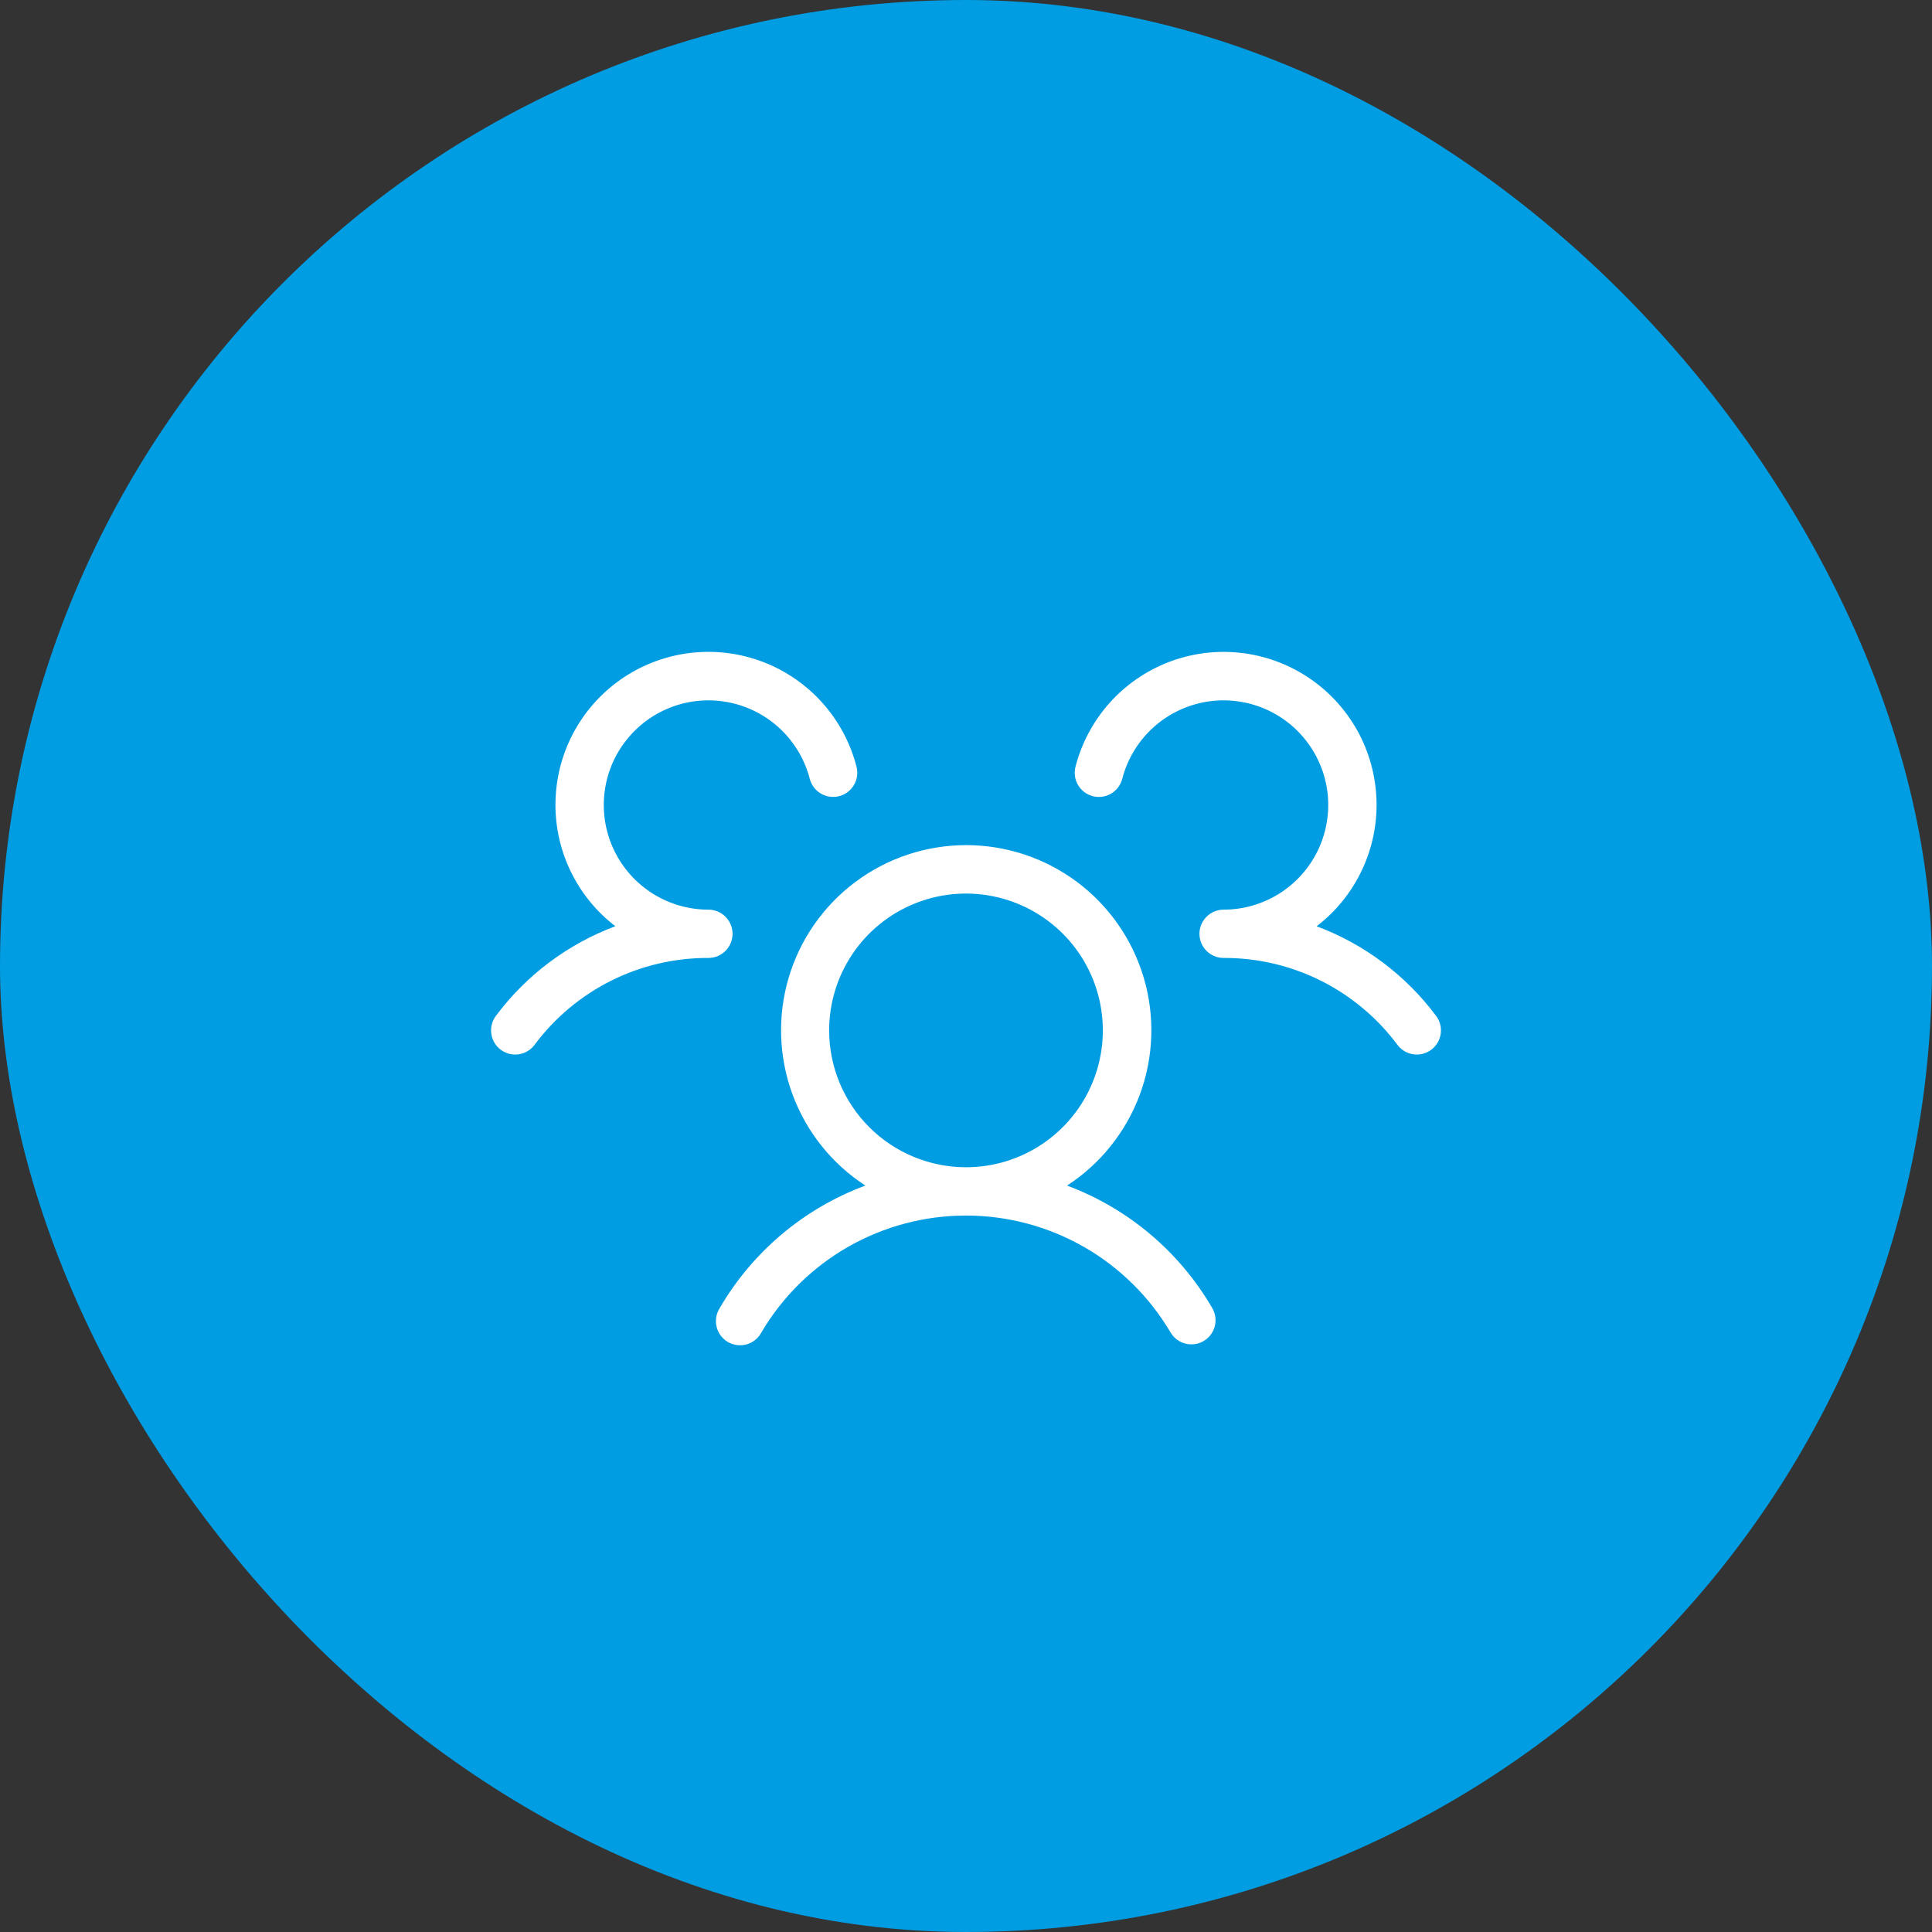
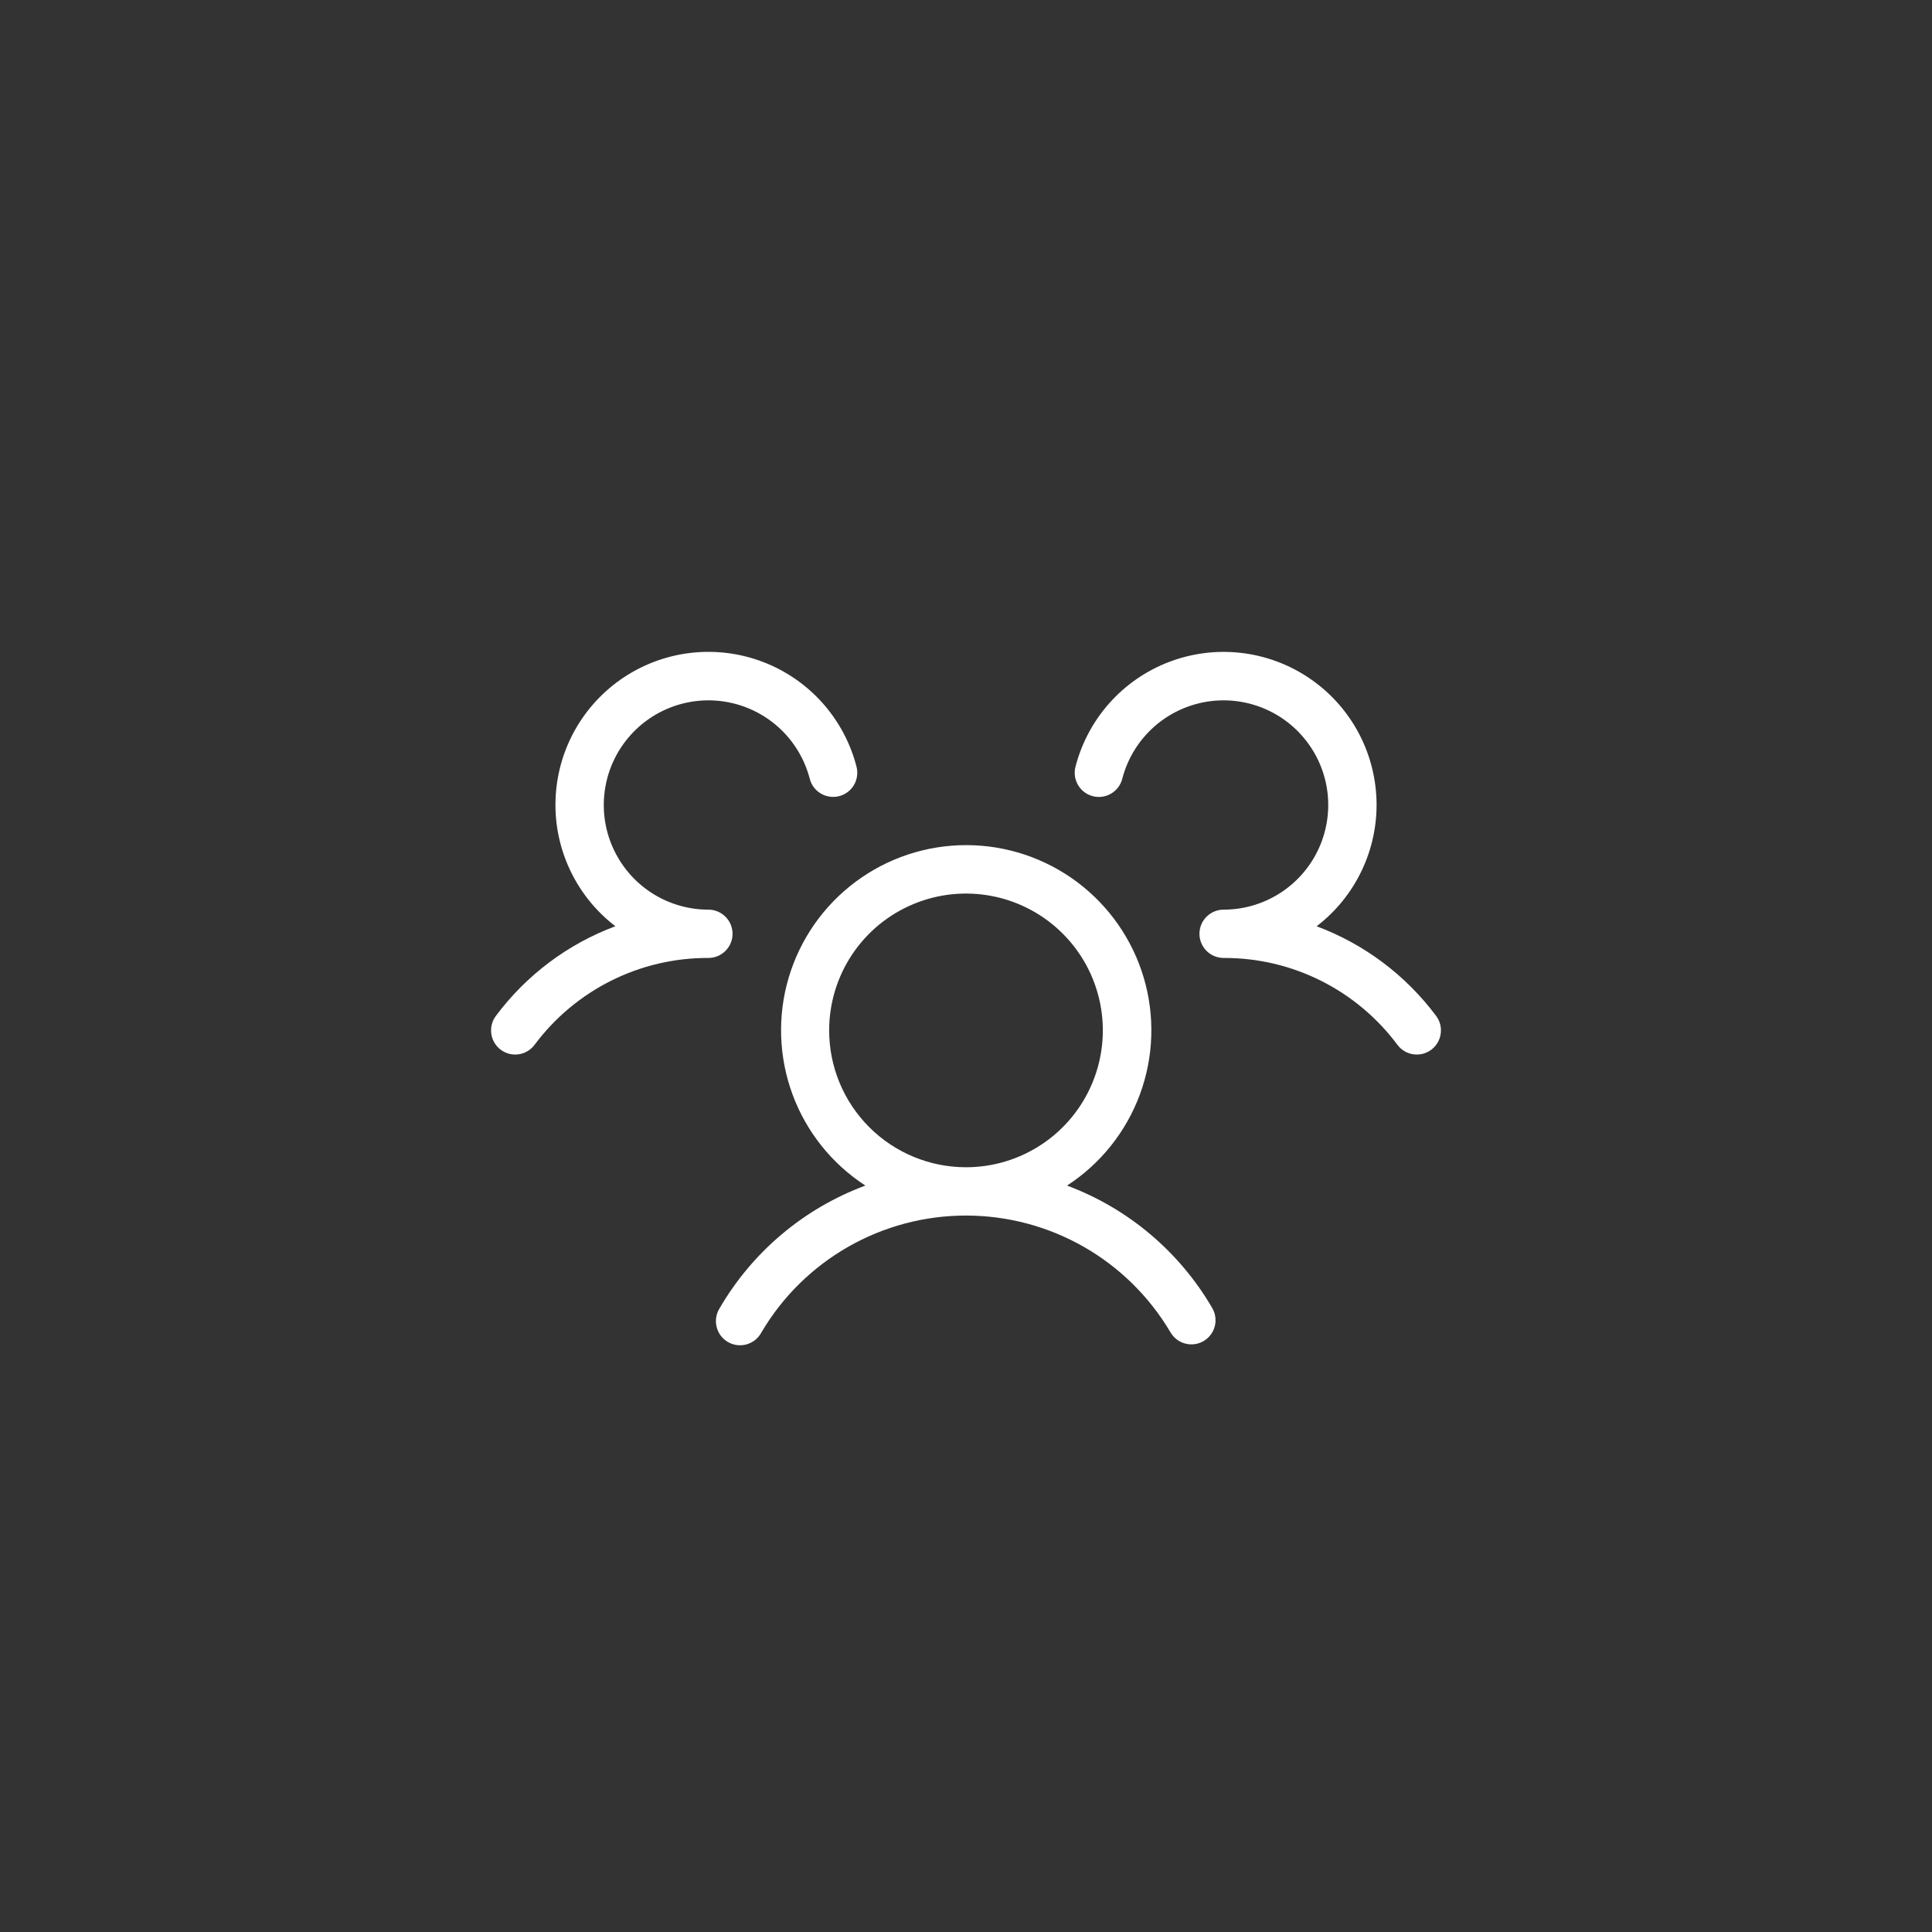
<svg xmlns="http://www.w3.org/2000/svg" width="60" height="60" viewBox="0 0 60 60" fill="none">
  <rect x="0" y="0" width="60" height="60" fill="#333333" stroke="none" />
-   <rect width="60" height="60" rx="30" fill="#009DE2" />
  <path d="M44.45 32.6C44.371 32.659 44.282 32.702 44.186 32.727C44.091 32.751 43.991 32.756 43.894 32.742C43.796 32.729 43.703 32.696 43.618 32.645C43.533 32.595 43.459 32.529 43.4 32.45C42.774 31.609 41.959 30.926 41.022 30.457C40.084 29.988 39.049 29.746 38 29.75C37.801 29.75 37.61 29.671 37.47 29.53C37.329 29.39 37.25 29.199 37.25 29C37.25 28.801 37.329 28.61 37.47 28.47C37.61 28.329 37.801 28.25 38 28.25C38.608 28.25 39.203 28.079 39.719 27.758C40.235 27.436 40.65 26.976 40.918 26.43C41.185 25.885 41.294 25.275 41.233 24.67C41.171 24.065 40.941 23.49 40.568 23.01C40.196 22.529 39.697 22.163 39.127 21.952C38.556 21.741 37.939 21.694 37.343 21.817C36.748 21.94 36.199 22.227 35.759 22.646C35.318 23.065 35.005 23.599 34.852 24.188C34.803 24.38 34.679 24.545 34.507 24.646C34.336 24.747 34.131 24.776 33.939 24.726C33.746 24.677 33.581 24.552 33.48 24.381C33.379 24.21 33.35 24.005 33.4 23.812C33.589 23.079 33.95 22.402 34.453 21.836C34.956 21.271 35.588 20.834 36.294 20.562C37.001 20.29 37.762 20.191 38.515 20.273C39.267 20.355 39.99 20.616 40.621 21.034C41.252 21.451 41.775 22.014 42.145 22.674C42.515 23.335 42.721 24.074 42.748 24.831C42.774 25.588 42.619 26.34 42.295 27.024C41.972 27.709 41.49 28.306 40.889 28.766C42.368 29.318 43.656 30.285 44.6 31.55C44.659 31.629 44.702 31.718 44.727 31.814C44.751 31.909 44.756 32.009 44.742 32.106C44.728 32.204 44.696 32.297 44.645 32.382C44.595 32.467 44.529 32.541 44.45 32.6ZM37.649 40.625C37.698 40.71 37.73 40.804 37.743 40.902C37.756 41 37.75 41.099 37.724 41.194C37.699 41.289 37.655 41.379 37.595 41.457C37.535 41.535 37.46 41.601 37.375 41.65C37.261 41.717 37.132 41.752 37 41.751C36.868 41.751 36.739 41.717 36.625 41.651C36.511 41.585 36.416 41.49 36.35 41.376C35.698 40.272 34.769 39.356 33.656 38.72C32.542 38.084 31.281 37.75 29.999 37.75C28.716 37.75 27.456 38.084 26.342 38.72C25.228 39.356 24.299 40.272 23.648 41.376C23.601 41.466 23.536 41.545 23.458 41.609C23.38 41.673 23.289 41.721 23.192 41.749C23.095 41.777 22.993 41.785 22.892 41.773C22.792 41.761 22.695 41.729 22.608 41.678C22.52 41.627 22.444 41.559 22.383 41.479C22.322 41.398 22.279 41.305 22.255 41.207C22.23 41.109 22.227 41.007 22.243 40.907C22.259 40.807 22.296 40.712 22.35 40.626C23.372 38.871 24.971 37.525 26.875 36.819C25.835 36.144 25.041 35.15 24.612 33.987C24.183 32.823 24.141 31.552 24.493 30.363C24.845 29.174 25.572 28.131 26.566 27.389C27.559 26.647 28.766 26.246 30.006 26.246C31.246 26.246 32.453 26.647 33.447 27.389C34.44 28.131 35.167 29.174 35.52 30.363C35.872 31.552 35.83 32.823 35.401 33.987C34.971 35.15 34.178 36.144 33.138 36.819C35.036 37.528 36.63 38.873 37.649 40.625ZM30 36.25C30.841 36.25 31.662 36.001 32.361 35.534C33.06 35.067 33.605 34.403 33.926 33.627C34.248 32.85 34.332 31.995 34.168 31.171C34.004 30.346 33.6 29.589 33.005 28.995C32.411 28.401 31.654 27.996 30.829 27.832C30.005 27.668 29.15 27.752 28.374 28.074C27.597 28.395 26.933 28.94 26.466 29.639C25.999 30.338 25.75 31.16 25.75 32C25.75 33.127 26.198 34.208 26.995 35.005C27.792 35.802 28.873 36.25 30 36.25ZM22.75 29C22.75 28.801 22.671 28.61 22.53 28.47C22.39 28.329 22.199 28.25 22 28.25C21.392 28.25 20.797 28.079 20.281 27.758C19.765 27.436 19.35 26.976 19.083 26.43C18.815 25.885 18.706 25.275 18.768 24.67C18.829 24.066 19.059 23.49 19.432 23.01C19.804 22.529 20.303 22.163 20.873 21.952C21.443 21.741 22.061 21.694 22.656 21.817C23.251 21.939 23.8 22.226 24.241 22.645C24.681 23.064 24.995 23.598 25.148 24.186C25.172 24.282 25.215 24.371 25.274 24.45C25.334 24.529 25.408 24.595 25.493 24.645C25.578 24.695 25.672 24.728 25.769 24.741C25.867 24.755 25.966 24.75 26.061 24.725C26.157 24.7 26.246 24.657 26.325 24.598C26.404 24.539 26.47 24.465 26.52 24.38C26.57 24.295 26.603 24.201 26.616 24.104C26.63 24.006 26.625 23.907 26.6 23.811C26.412 23.078 26.05 22.401 25.547 21.835C25.044 21.27 24.412 20.833 23.706 20.561C22.999 20.289 22.238 20.19 21.485 20.272C20.733 20.354 20.01 20.615 19.379 21.032C18.748 21.45 18.225 22.013 17.855 22.673C17.485 23.334 17.279 24.073 17.253 24.83C17.226 25.586 17.381 26.338 17.705 27.023C18.028 27.707 18.51 28.305 19.111 28.765C17.632 29.317 16.344 30.284 15.4 31.55C15.341 31.629 15.298 31.718 15.274 31.814C15.249 31.909 15.244 32.009 15.258 32.106C15.271 32.204 15.305 32.297 15.355 32.382C15.405 32.467 15.471 32.541 15.55 32.6C15.629 32.659 15.719 32.702 15.814 32.727C15.909 32.751 16.009 32.756 16.106 32.742C16.204 32.729 16.297 32.696 16.382 32.645C16.467 32.595 16.541 32.529 16.6 32.45C17.226 31.609 18.041 30.926 18.979 30.457C19.916 29.988 20.951 29.746 22 29.75C22.199 29.75 22.39 29.671 22.53 29.53C22.671 29.39 22.75 29.199 22.75 29Z" fill="white" />
</svg>